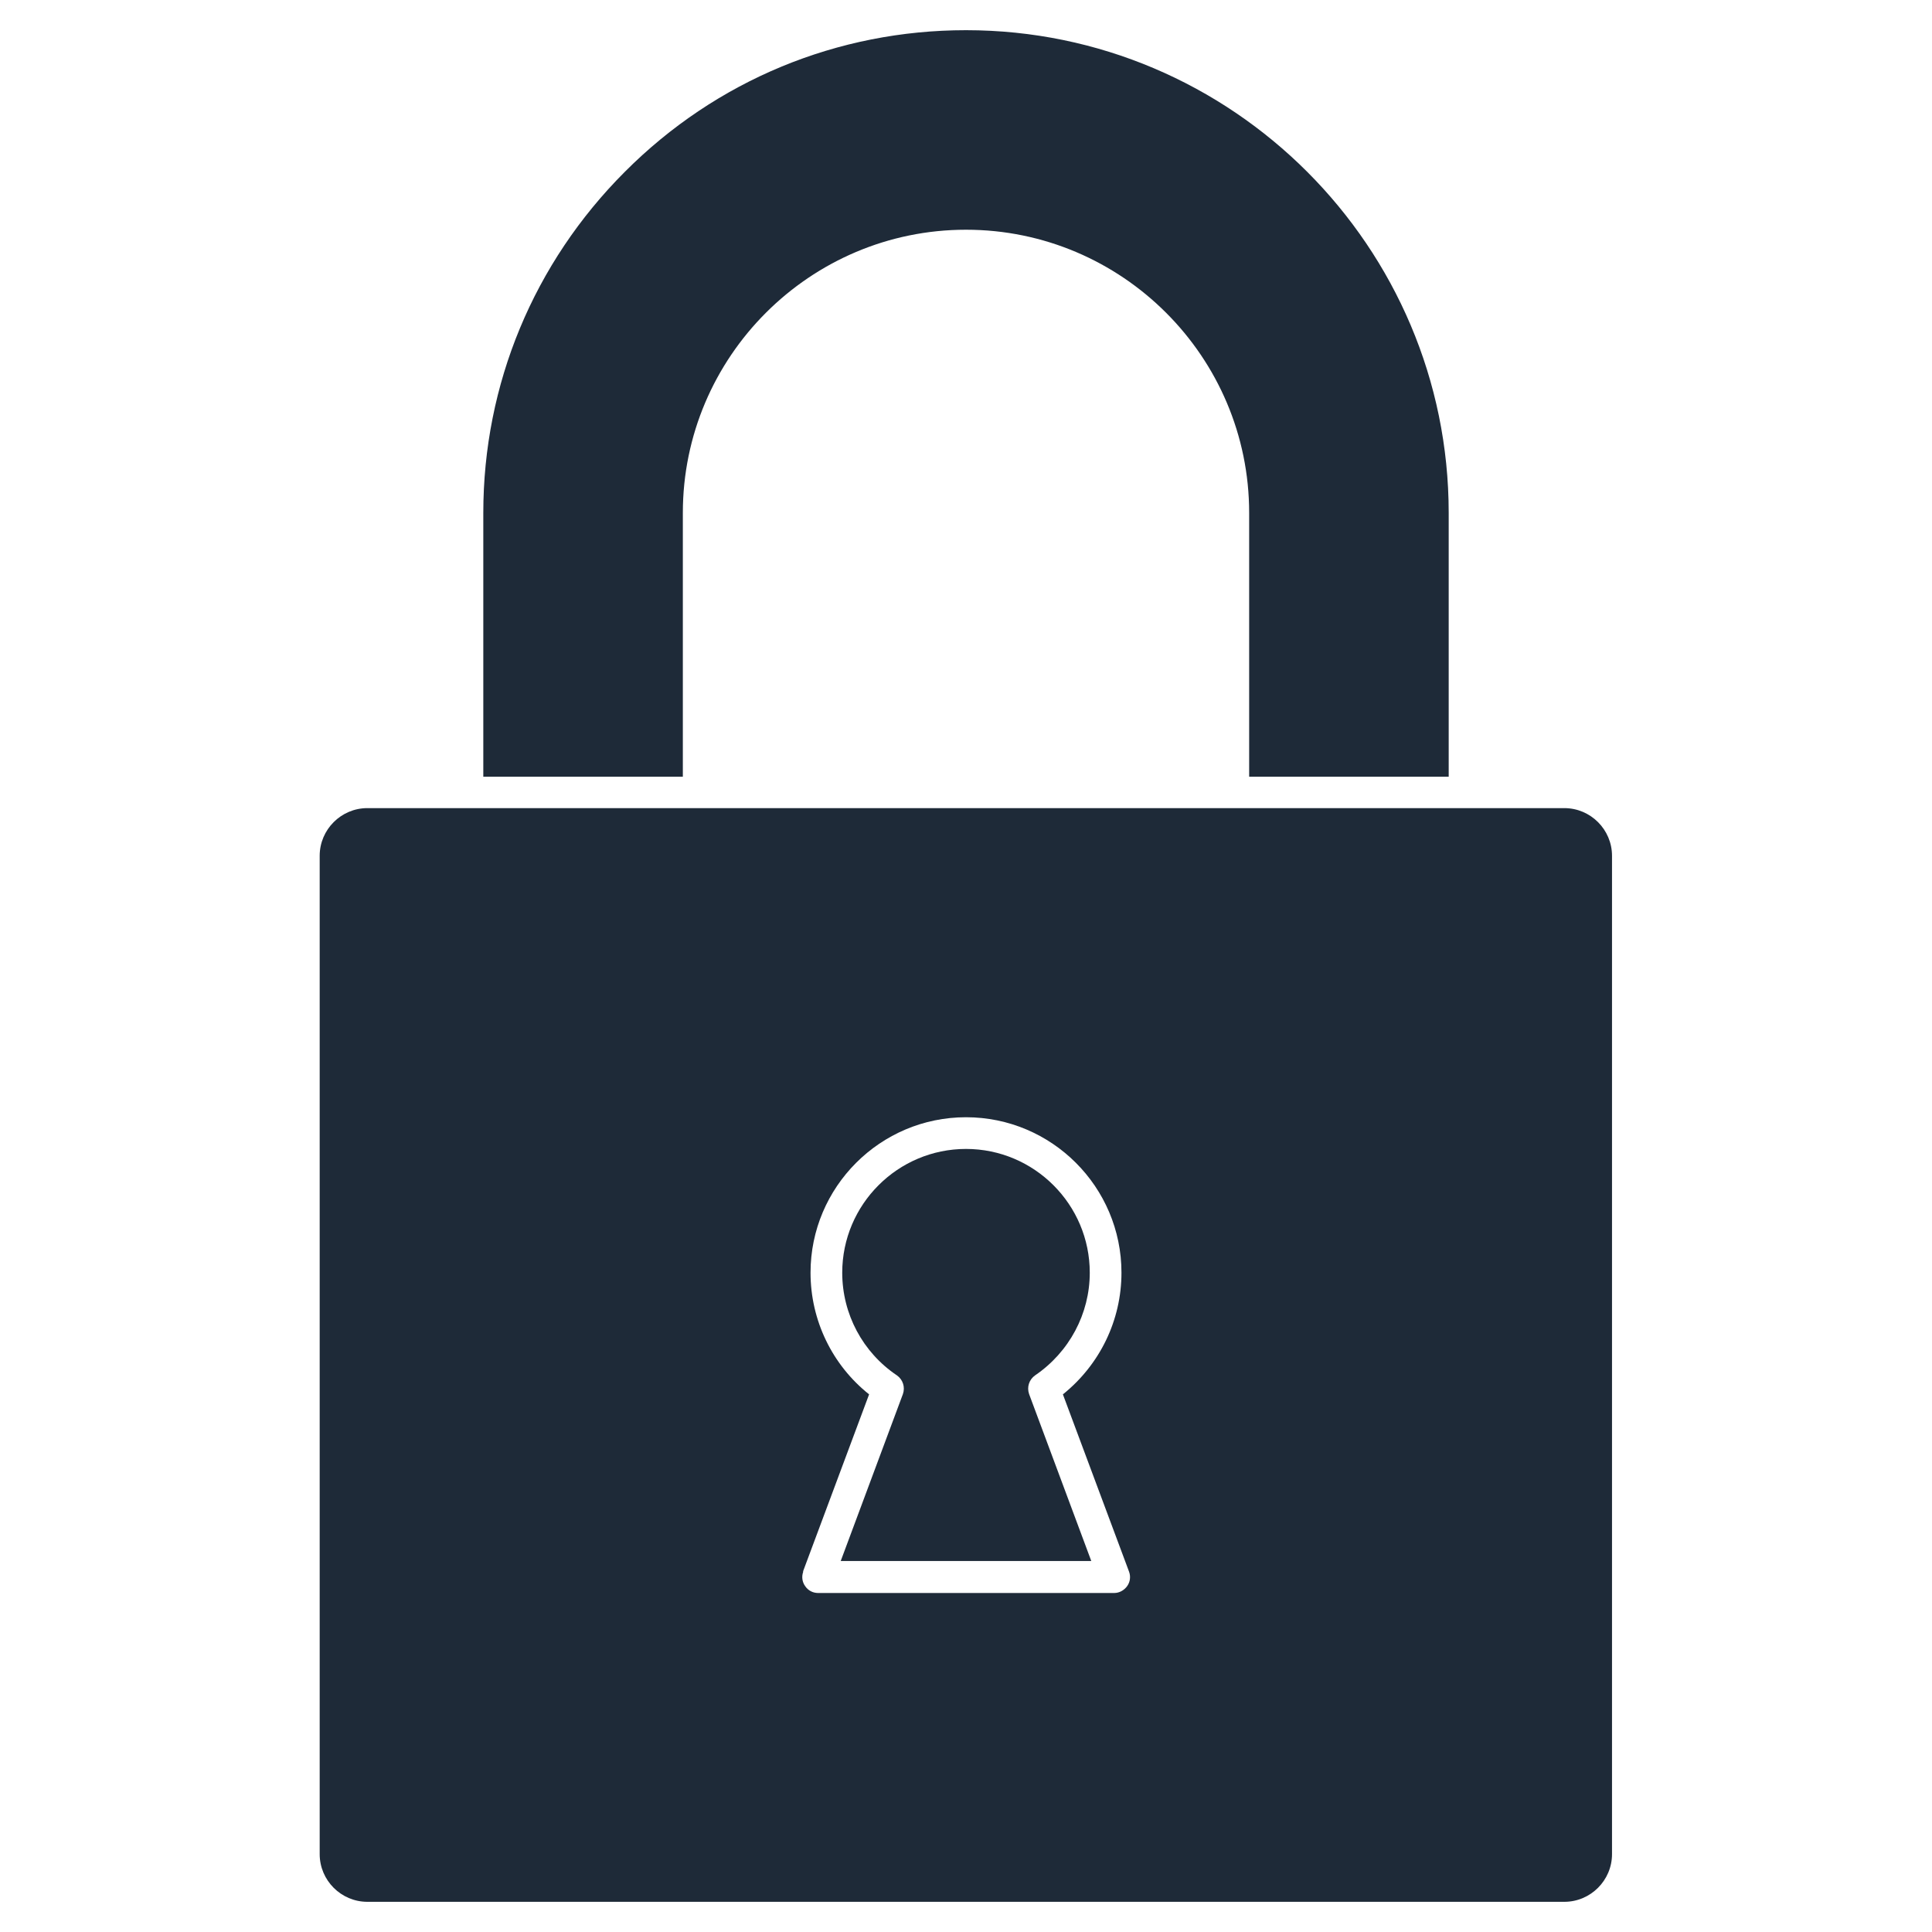
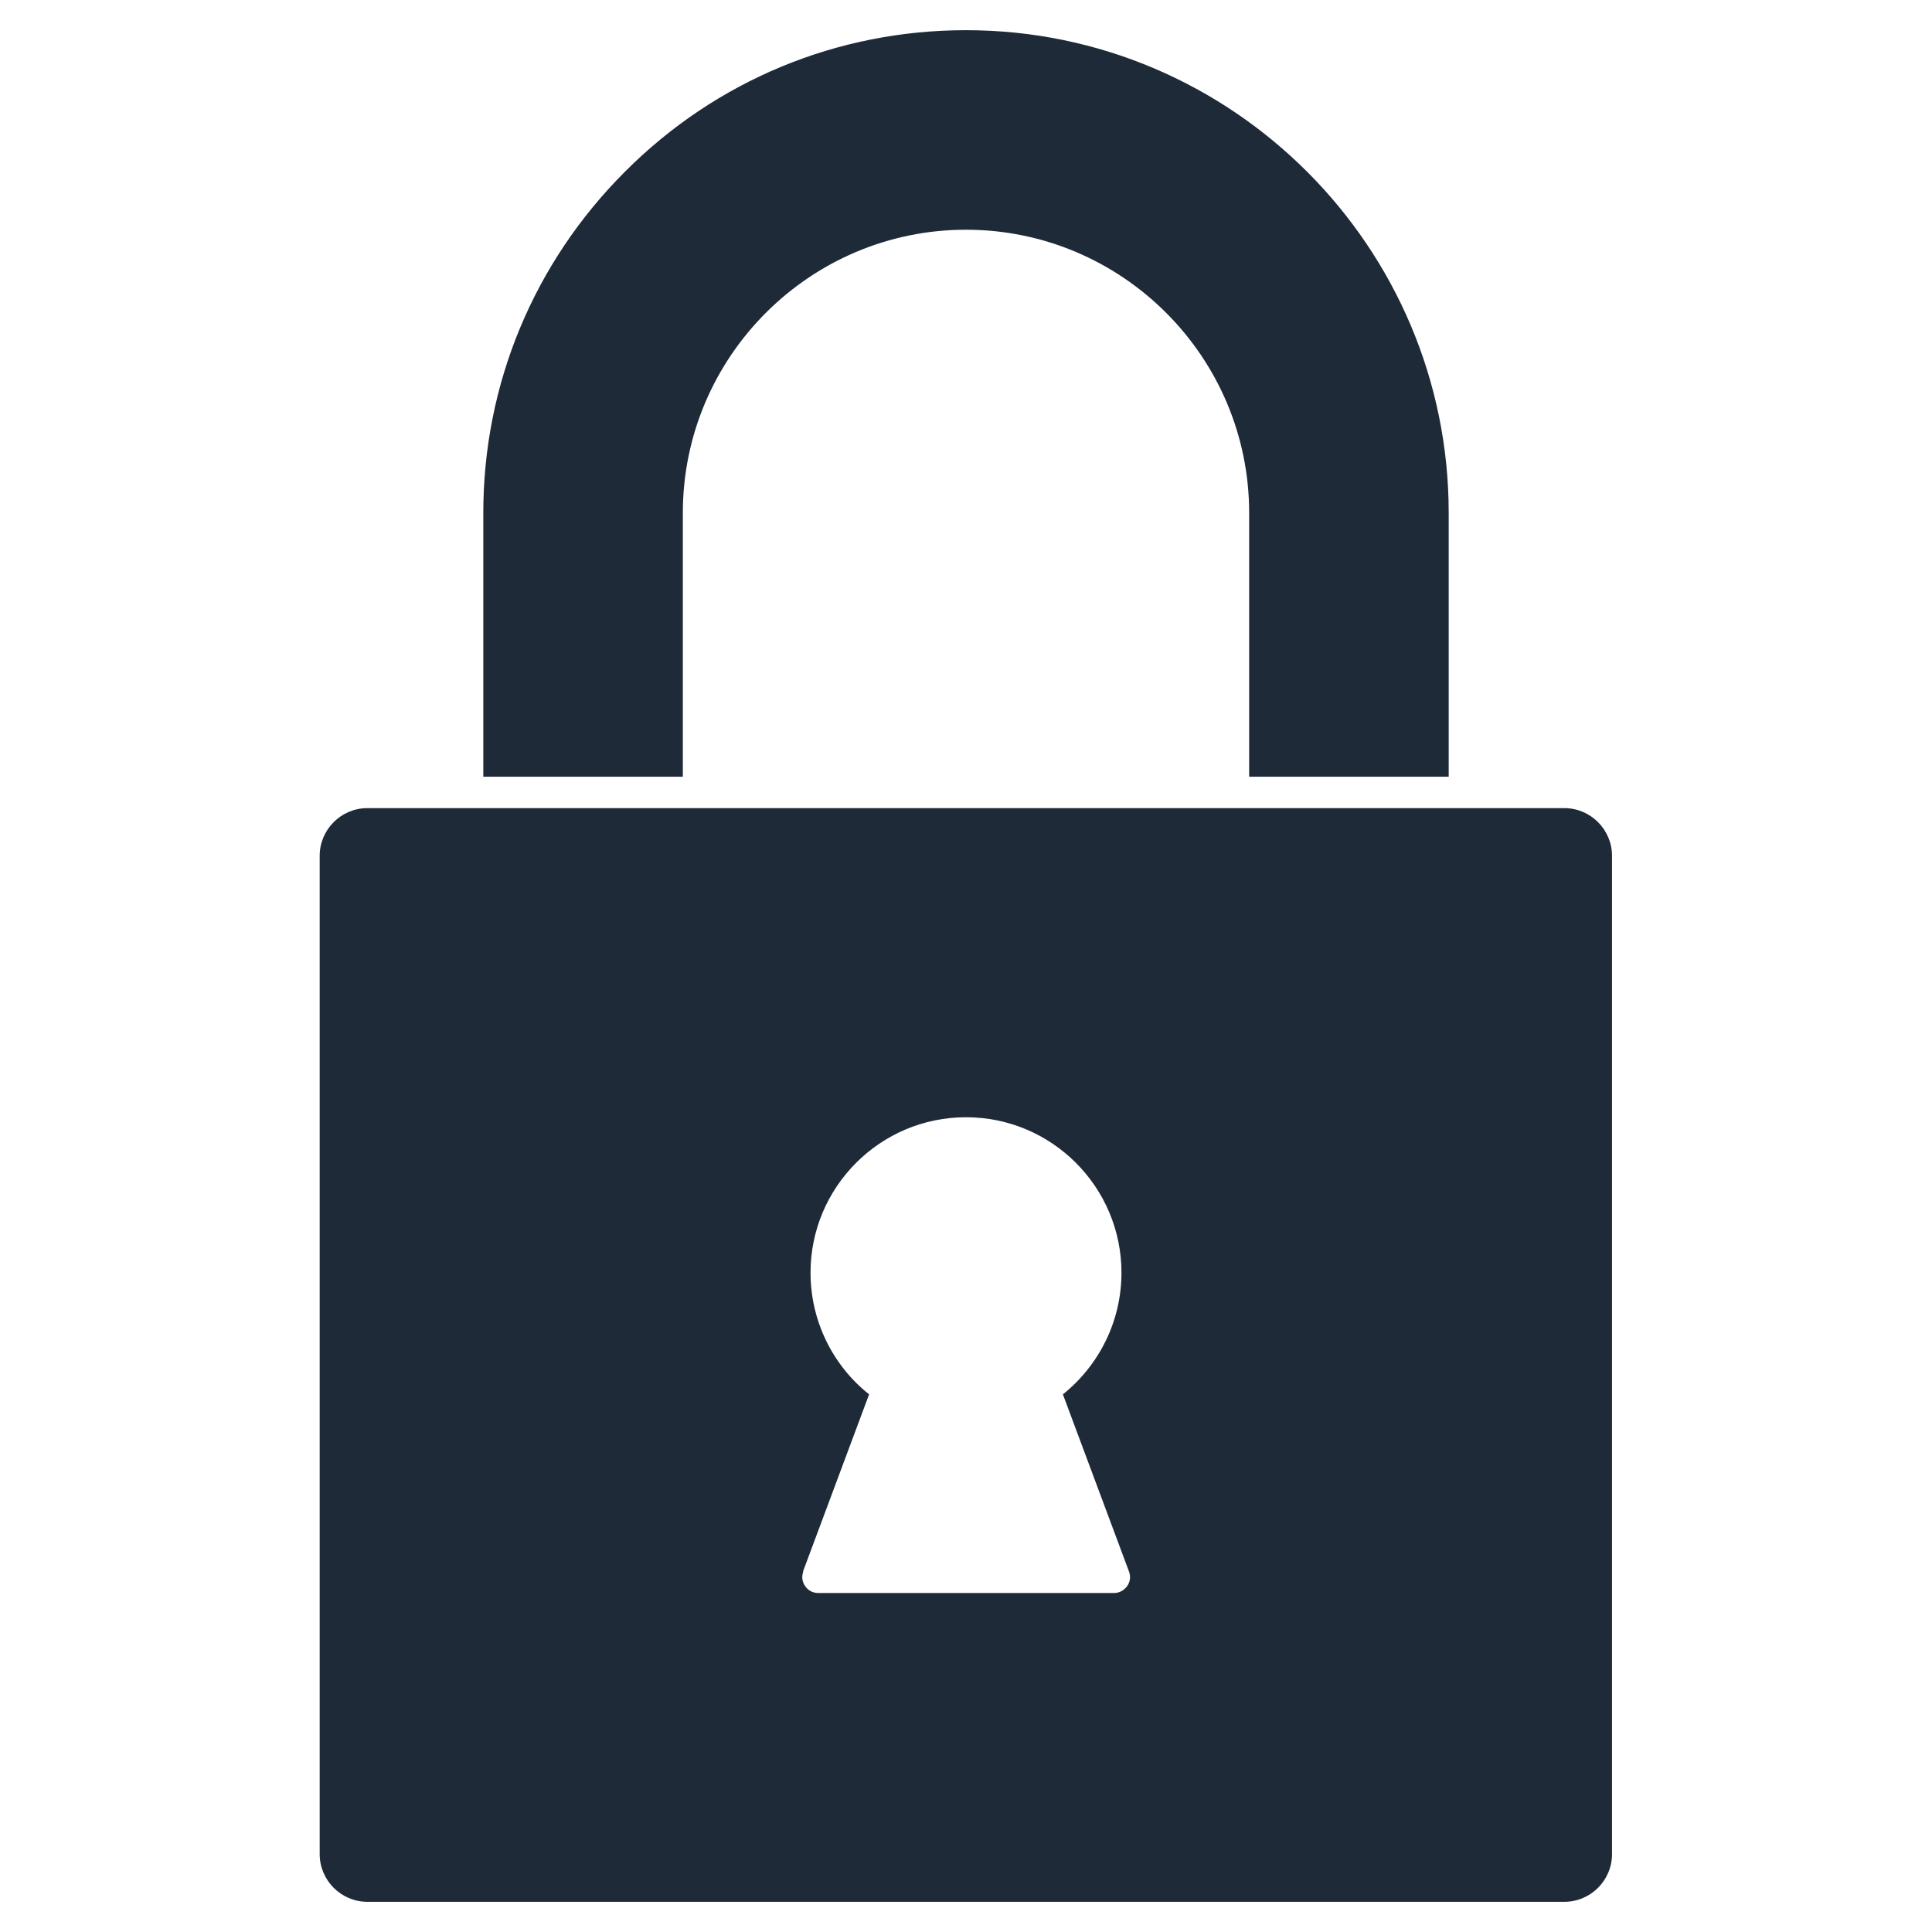
<svg xmlns="http://www.w3.org/2000/svg" width="64" height="64" viewBox="0 0 64 64" fill="none">
  <path d="M12.18 63H51.82C52.69 63 53.4 62.29 53.4 61.42V28.35C53.4 27.48 52.69 26.77 51.82 26.77H48.53C48.53 26.77 48.52 26.77 48.51 26.77H40.85C40.85 26.77 40.84 26.77 40.83 26.77H23.16C23.16 26.77 23.15 26.77 23.14 26.77H15.48C15.48 26.77 15.47 26.77 15.46 26.77H12.17C11.3 26.77 10.59 27.48 10.59 28.35V61.42C10.59 62.29 11.3 63 12.17 63H12.18ZM26.6 52.06L28.79 46.19C27.57 45.22 26.85 43.74 26.85 42.16C26.85 39.32 29.16 37.01 32 37.01C34.84 37.01 37.15 39.32 37.15 42.16C37.15 43.74 36.43 45.21 35.21 46.19L37.4 52.06C37.46 52.22 37.44 52.4 37.34 52.54C37.24 52.68 37.08 52.77 36.91 52.77H27.1C26.93 52.77 26.77 52.69 26.67 52.54C26.57 52.4 26.55 52.22 26.61 52.06H26.6Z" fill="#1E2A38" />
  <path d="M22.62 16.99C22.62 11.82 26.83 7.61 32 7.61C37.17 7.61 41.38 11.82 41.38 16.99V25.73H47.99V16.99C47.99 8.18 40.82 1 32 1C27.74 1 23.72 2.66 20.7 5.69C17.68 8.71 16.01 12.73 16.01 16.99V25.73H22.62V16.99Z" fill="#1E2A38" />
-   <path d="M34.09 46.18C34.01 45.95 34.09 45.7 34.29 45.56C35.42 44.79 36.1 43.52 36.1 42.16C36.1 39.9 34.26 38.06 32 38.06C29.74 38.06 27.9 39.9 27.9 42.16C27.9 43.53 28.58 44.8 29.71 45.56C29.91 45.7 29.99 45.95 29.91 46.18L27.85 51.71H36.15L34.09 46.18Z" fill="#1E2A38" />
</svg>